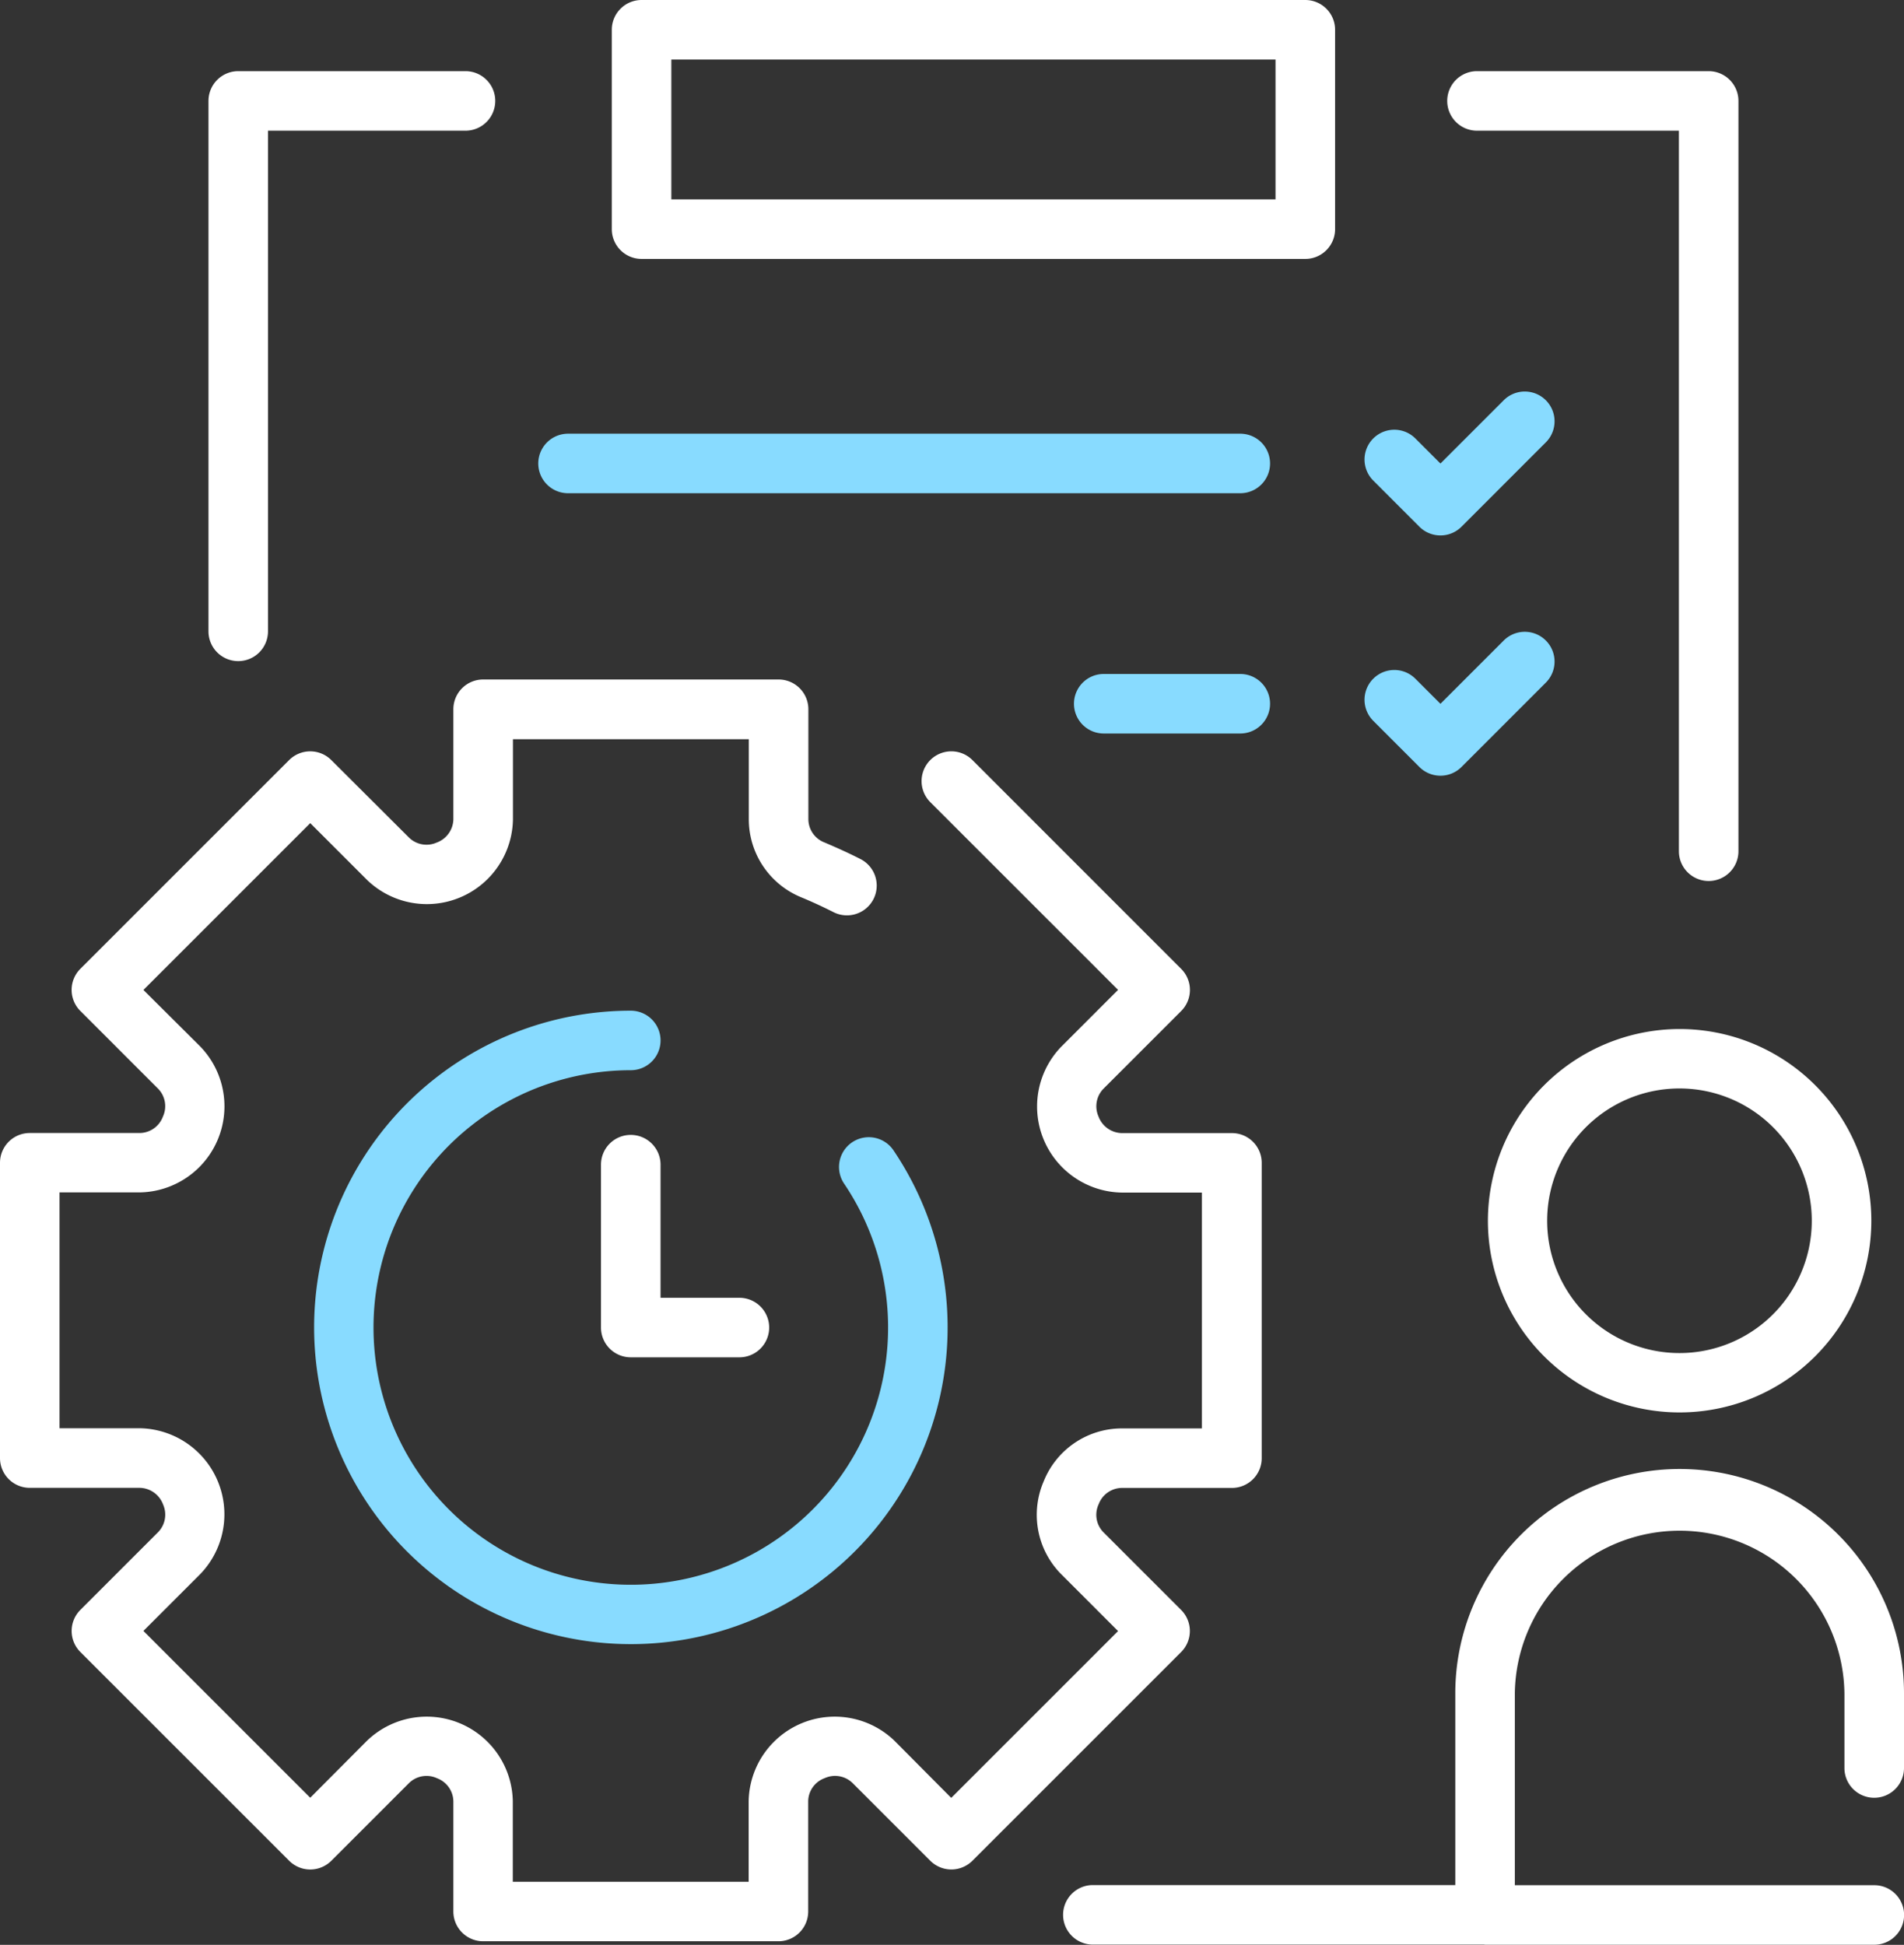
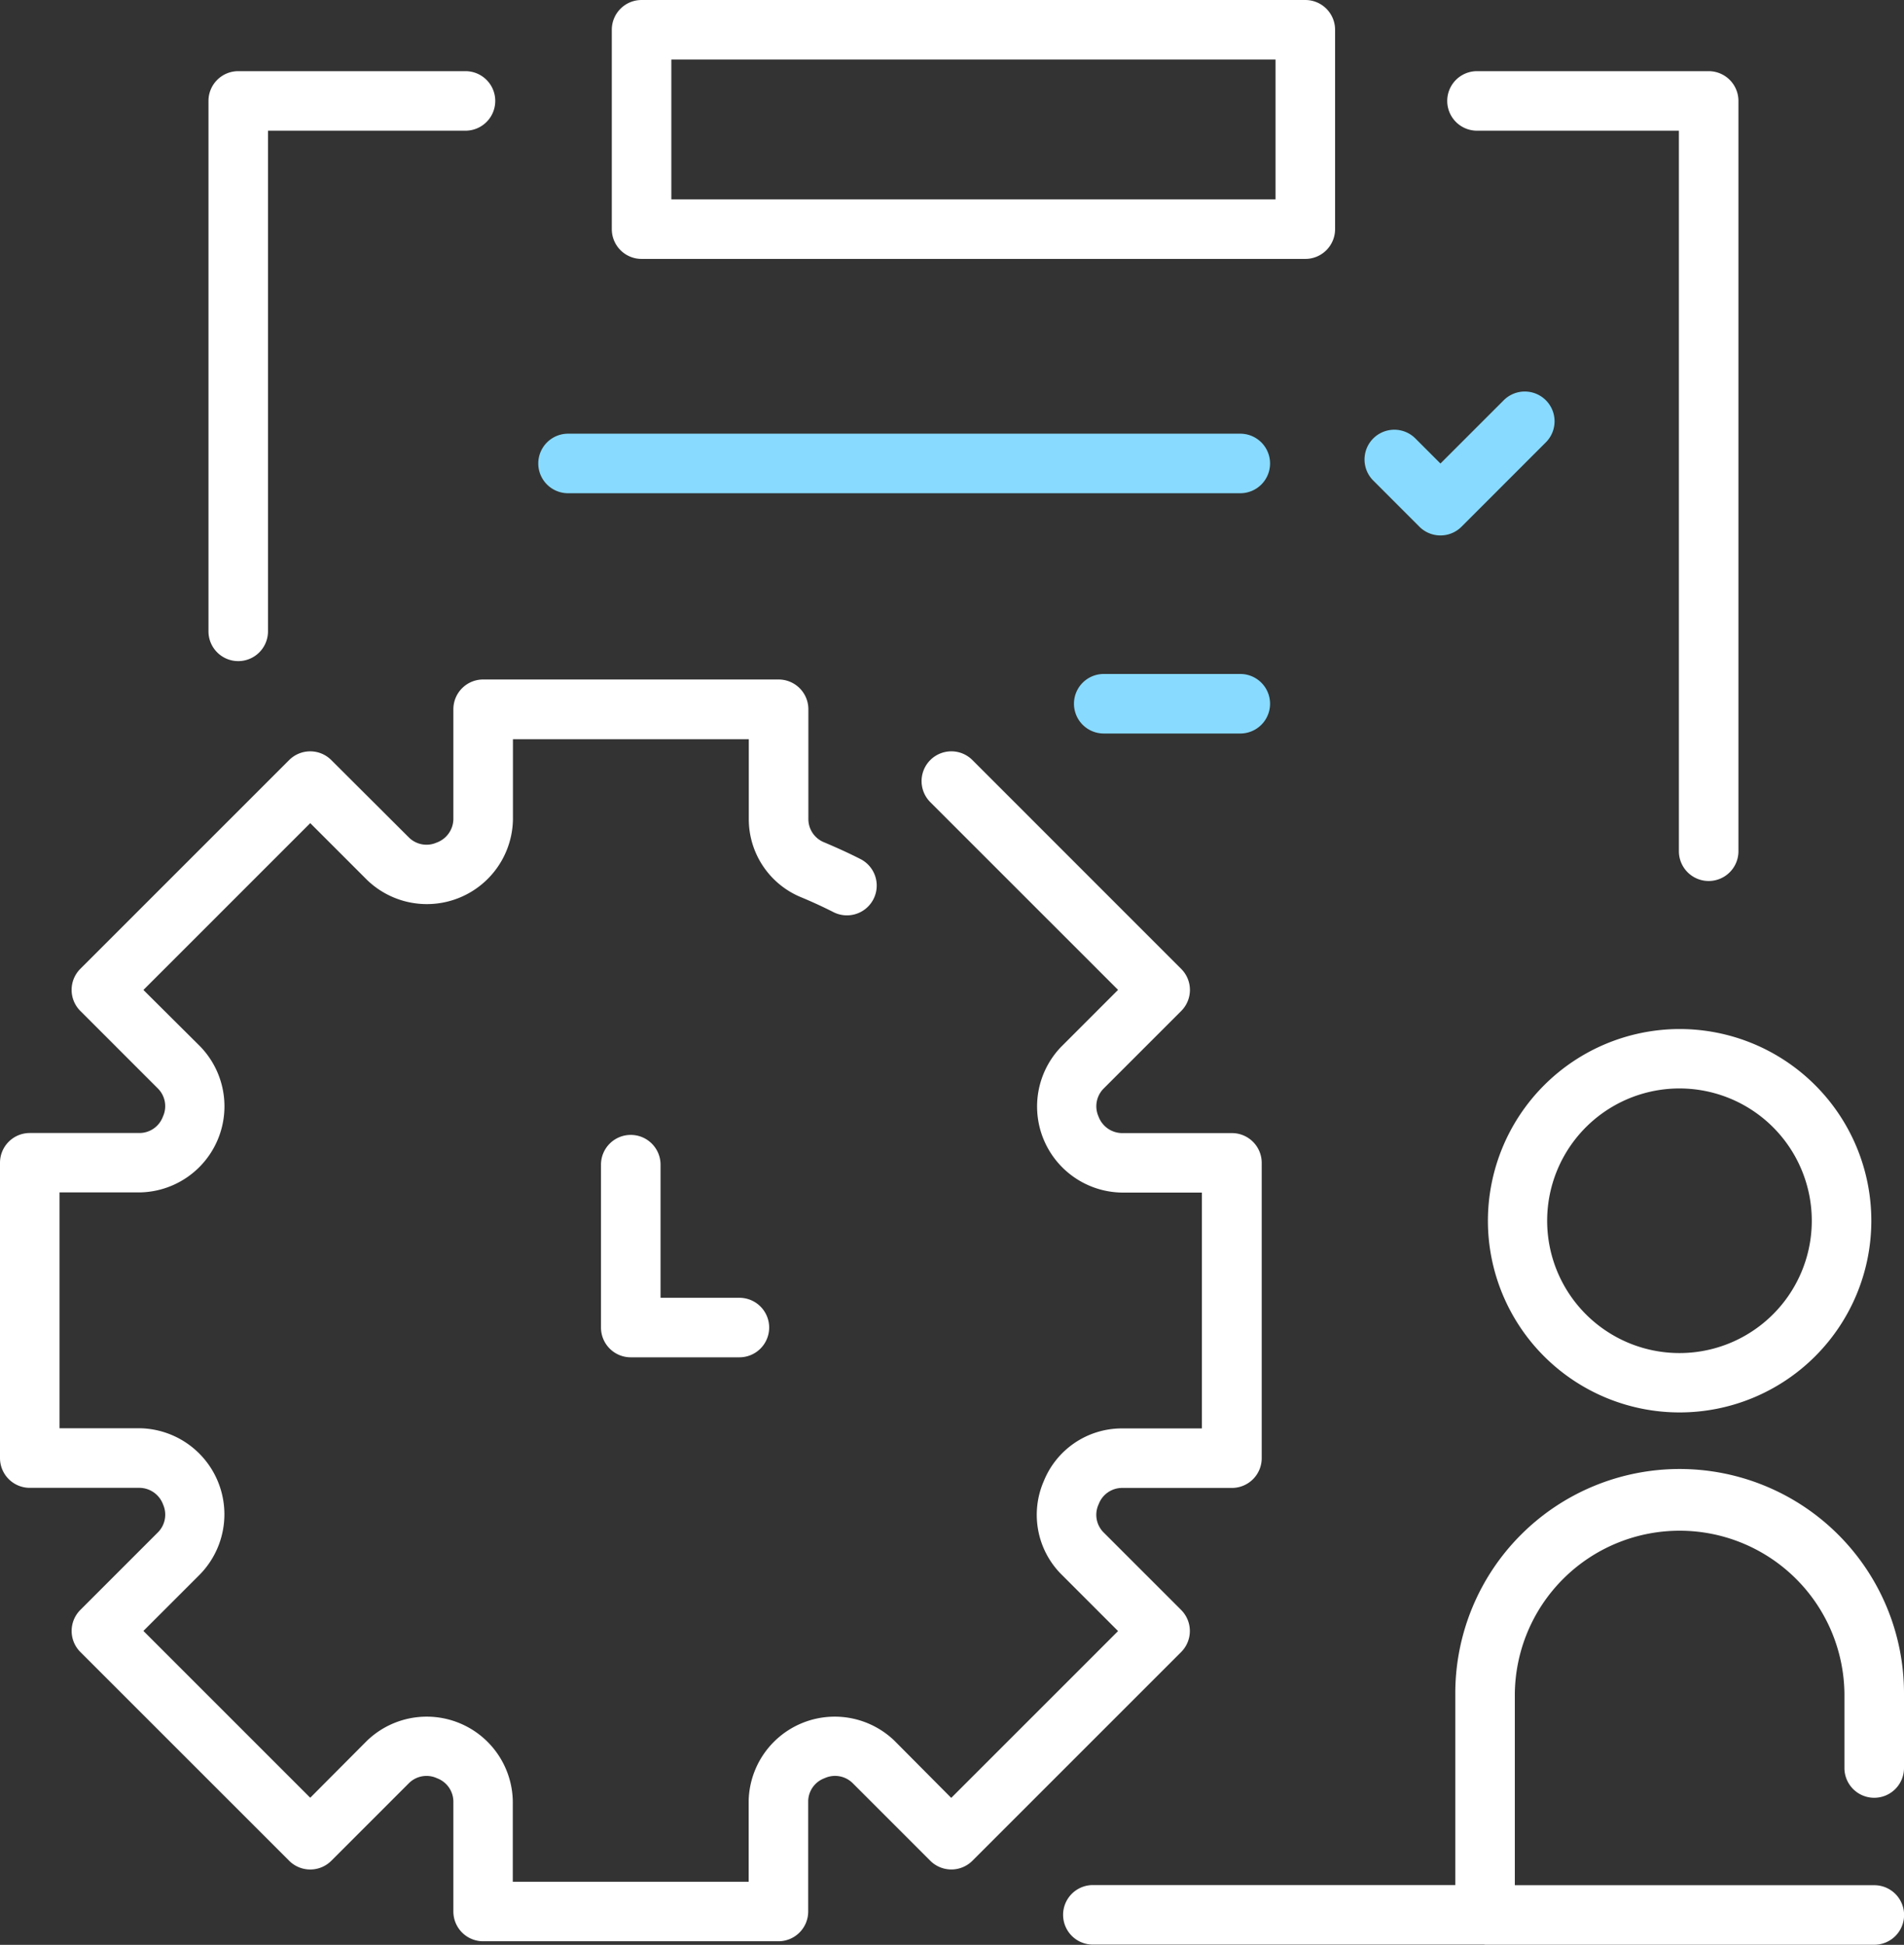
<svg xmlns="http://www.w3.org/2000/svg" width="66.195" height="67.619" viewBox="0 0 66.195 67.619">
  <rect x="0" y="0" width="66.195" height="67.619" fill="#333333" stroke="none" />
  <g id="ICON-productivity" transform="translate(-938 -6540)">
-     <path id="Path_791" data-name="Path 791" d="M121.857,264.709a11.012,11.012,0,1,0,9.133,4.855,1.035,1.035,0,1,0-1.716,1.159,8.945,8.945,0,1,1-7.417-3.944,1.035,1.035,0,1,0,0-2.07Z" transform="translate(838.073 6310.431)" fill="#88dbff" />
    <path id="Path_792" data-name="Path 792" d="M80.48,221.752l-2.707-2.707a.865.865,0,0,1-.176-.941l.018-.042a.871.871,0,0,1,.8-.555h3.829a1.035,1.035,0,0,0,1.035-1.035V206.205a1.035,1.035,0,0,0-1.035-1.035H78.41a.883.883,0,0,1-.806-.58.873.873,0,0,1,.169-.958l2.707-2.707a1.035,1.035,0,0,0,0-1.464L73.221,192.2a1.035,1.035,0,1,0-1.464,1.464l6.528,6.527-1.975,1.975a2.993,2.993,0,0,0,2.1,5.072H81.2v8.2H78.41a2.927,2.927,0,0,0-2.7,1.815l-.017.04a2.934,2.934,0,0,0,.617,3.216l1.975,1.975-5.8,5.8L70.514,226.3a2.993,2.993,0,0,0-5.072,2.1V231.2h-8.2V228.4a2.993,2.993,0,0,0-5.072-2.1L50.2,228.279l-5.8-5.8,1.975-1.975a2.993,2.993,0,0,0-2.1-5.072H41.484v-8.2h2.793a2.993,2.993,0,0,0,2.1-5.072L44.4,200.193l5.8-5.8,1.975,1.975a2.993,2.993,0,0,0,5.072-2.1v-2.793h8.2v2.793a2.934,2.934,0,0,0,1.833,2.708c.373.155.746.327,1.109.511a1.035,1.035,0,0,0,.94-1.845c-.41-.209-.833-.4-1.256-.579a.871.871,0,0,1-.555-.8v-3.829a1.035,1.035,0,0,0-1.035-1.035H56.211a1.035,1.035,0,0,0-1.035,1.035v3.829a.882.882,0,0,1-.581.806.871.871,0,0,1-.957-.169L50.931,192.2a1.036,1.036,0,0,0-1.464,0l-7.26,7.259a1.035,1.035,0,0,0,0,1.464l2.707,2.707a.869.869,0,0,1,.172.949l-.014.033a.871.871,0,0,1-.795.555H40.449a1.035,1.035,0,0,0-1.035,1.035v10.267a1.035,1.035,0,0,0,1.035,1.035h3.829a.883.883,0,0,1,.806.58.872.872,0,0,1-.169.957l-2.707,2.707a1.035,1.035,0,0,0,0,1.464l7.26,7.259a1.036,1.036,0,0,0,1.464,0l2.707-2.707a.868.868,0,0,1,.949-.172l.033.014a.871.871,0,0,1,.555.8v3.828a1.035,1.035,0,0,0,1.035,1.035H66.477a1.035,1.035,0,0,0,1.035-1.035V228.4a.866.866,0,0,1,.544-.791l.037-.015a.872.872,0,0,1,.957.169l2.707,2.707a1.036,1.036,0,0,0,1.464,0l7.259-7.259A1.035,1.035,0,0,0,80.48,221.752Z" transform="translate(898.586 6374.226)" fill="#fff" />
    <path id="Path_793" data-name="Path 793" d="M377.926,275.553a6.665,6.665,0,1,0,6.665-6.666A6.673,6.673,0,0,0,377.926,275.553Zm11.26,0a4.6,4.6,0,1,1-4.595-4.6A4.6,4.6,0,0,1,389.186,275.553Z" transform="translate(611.803 6306.891)" fill="#fff" />
    <path id="Path_794" data-name="Path 794" d="M309.458,380.431a1.035,1.035,0,0,0,1.035-1.035V376.8a7.8,7.8,0,0,0-15.6,0v6.666h-12.6a1.035,1.035,0,1,0,0,2.07h13.588c.017,0,.033.005.05.005h13.53a1.035,1.035,0,1,0,0-2.07H296.963V376.8a5.73,5.73,0,0,1,11.459,0V379.4A1.035,1.035,0,0,0,309.458,380.431Z" transform="translate(693.702 6222.075)" fill="#fff" />
    <path id="Path_795" data-name="Path 795" d="M87.87,71.454a1.035,1.035,0,0,0,1.035-1.035V53.012h6.866a1.035,1.035,0,1,0,0-2.07h-7.9a1.035,1.035,0,0,0-1.035,1.035V70.419A1.035,1.035,0,0,0,87.87,71.454Z" transform="translate(858.412 6491.532)" fill="#fff" />
    <path id="Path_796" data-name="Path 796" d="M369.705,53.012h7.019V78.064a1.035,1.035,0,1,0,2.07,0V51.977a1.035,1.035,0,0,0-1.035-1.035h-8.054a1.035,1.035,0,0,0,0,2.07Z" transform="translate(619.645 6491.532)" fill="#fff" />
    <path id="Path_797" data-name="Path 797" d="M179.639,43.756h23.076a1.035,1.035,0,0,0,1.035-1.035V35.789a1.035,1.035,0,0,0-1.035-1.035H179.639a1.035,1.035,0,0,0-1.035,1.035v6.932A1.035,1.035,0,0,0,179.639,43.756Zm1.035-6.932h21.005v4.862H180.674Z" transform="translate(780.666 6505.246)" fill="#fff" />
    <path id="Path_798" data-name="Path 798" d="M177.183,292.964A1.035,1.035,0,0,0,176.148,294v5.662a1.035,1.035,0,0,0,1.035,1.035h3.777a1.035,1.035,0,1,0,0-2.07h-2.741V294A1.036,1.036,0,0,0,177.183,292.964Z" transform="translate(782.746 6286.495)" fill="#fff" />
    <path id="Path_799" data-name="Path 799" d="M162.913,135.5h23.371a1.035,1.035,0,0,0,0-2.07H162.913a1.035,1.035,0,0,0,0,2.07Z" transform="translate(794.836 6421.649)" fill="#88dbff" />
    <path id="Path_800" data-name="Path 800" d="M289.537,188.1H284.79a1.035,1.035,0,1,0,0,2.07h4.747a1.035,1.035,0,0,0,0-2.07Z" transform="translate(691.583 6375.333)" fill="#88dbff" />
    <path id="Path_801" data-name="Path 801" d="M351.759,128.533a1.035,1.035,0,0,0,1.464,0l2.932-2.933a1.035,1.035,0,1,0-1.464-1.464l-2.2,2.2-.872-.872a1.035,1.035,0,0,0-1.464,1.464Z" transform="translate(635.588 6429.78)" fill="#88dbff" />
-     <path id="Path_802" data-name="Path 802" d="M351.759,183.206a1.035,1.035,0,0,0,1.464,0l2.932-2.933a1.035,1.035,0,1,0-1.464-1.464l-2.2,2.2-.872-.872a1.035,1.035,0,0,0-1.464,1.464Z" transform="translate(635.588 6383.461)" fill="#88dbff" />
  </g>
</svg>